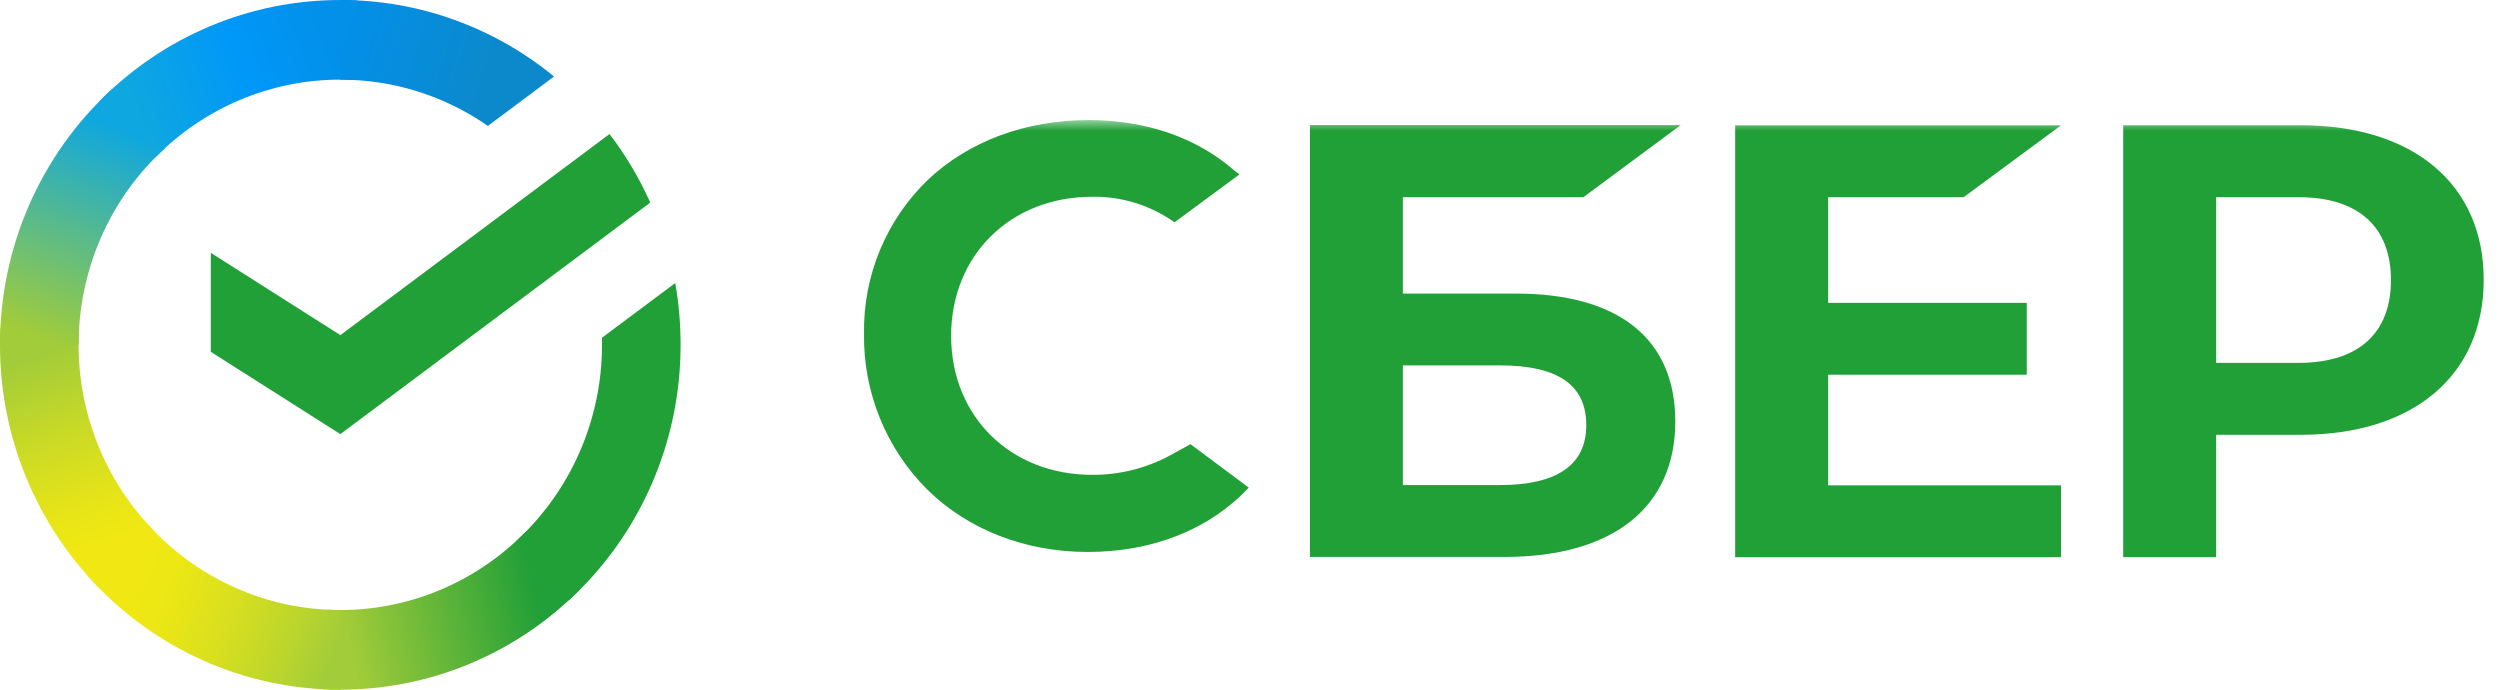
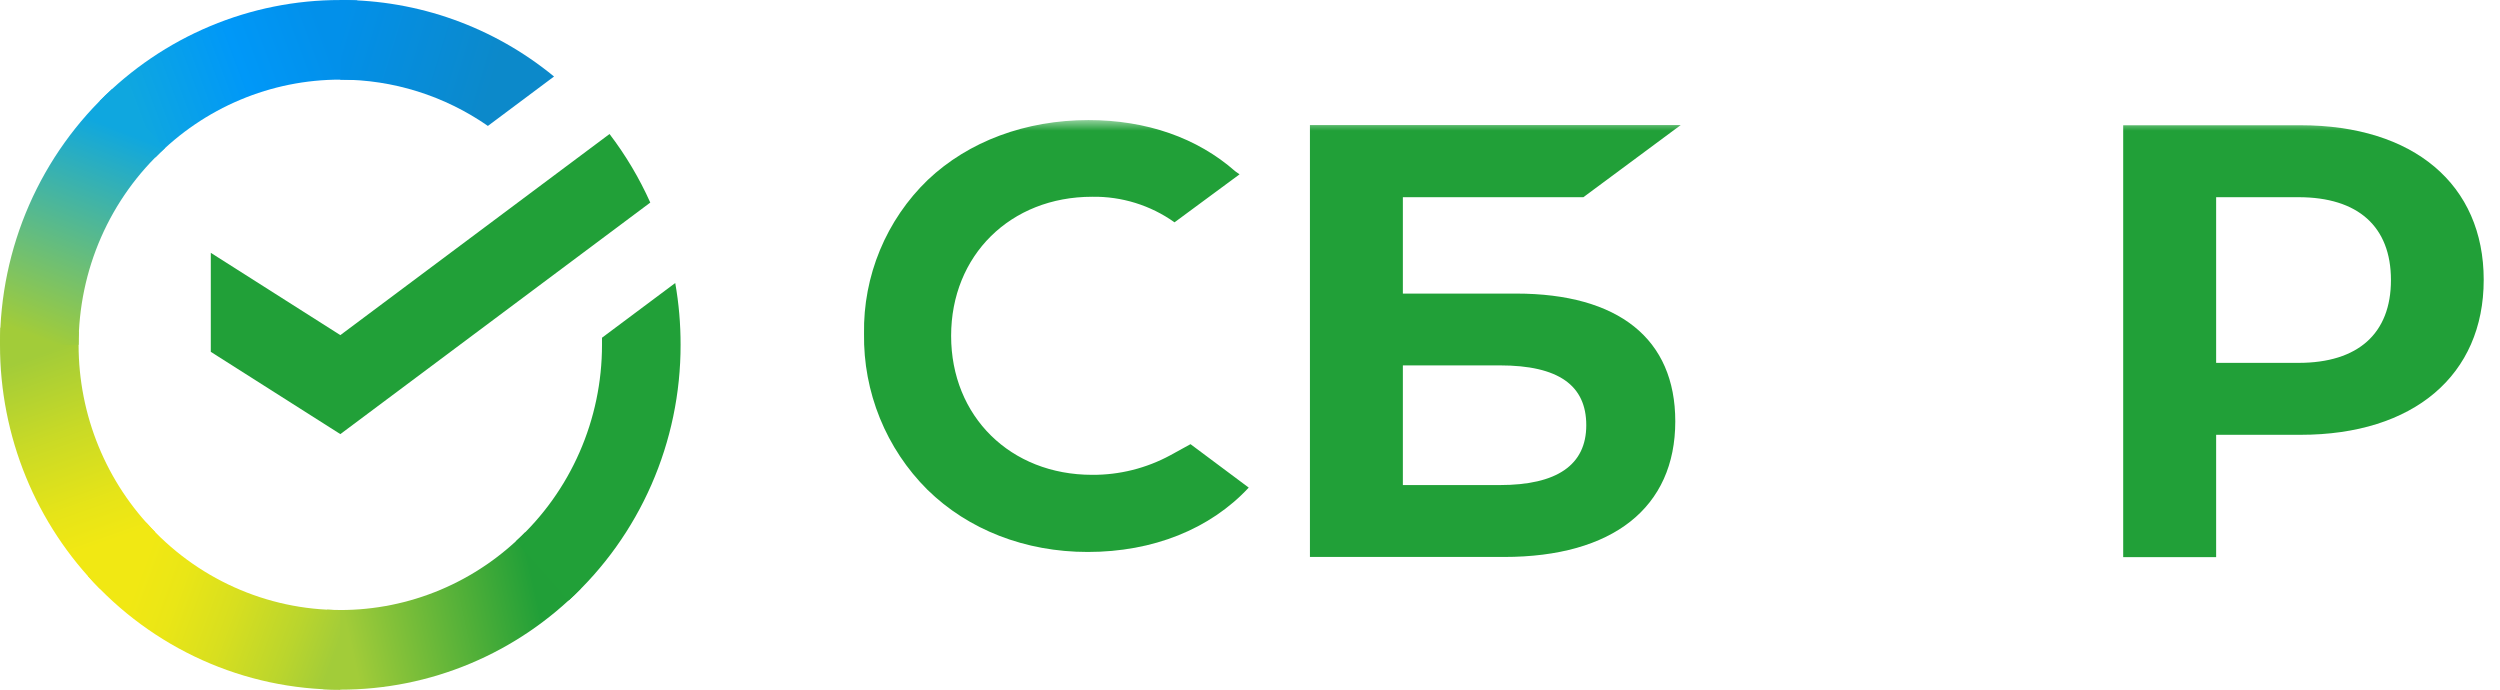
<svg xmlns="http://www.w3.org/2000/svg" width="116" height="32" viewBox="0 0 116 32" fill="none">
  <desc>
			Created with Pixso.
	</desc>
  <defs>
    <clipPath id="clip153_189">
      <rect id="Logo-SberBank 1" width="116" height="32" fill="white" fill-opacity="0" />
    </clipPath>
    <linearGradient id="paint_linear_153_191_0" x1="5.362" y1="26.85" x2="1.281" y2="15.21" gradientUnits="userSpaceOnUse">
      <stop offset="0.14" stop-color="#F1E813" />
      <stop offset="0.3" stop-color="#E6E418" />
      <stop offset="0.58" stop-color="#C9DA26" />
      <stop offset="0.89" stop-color="#A2CC39" />
    </linearGradient>
    <linearGradient id="paint_linear_153_192_0" x1="5.666" y1="5.34" x2="15.965" y2="1.467" gradientUnits="userSpaceOnUse">
      <stop offset="0.06" stop-color="#0FA7DF" />
      <stop offset="0.54" stop-color="#0098F8" />
      <stop offset="0.92" stop-color="#0290EA" />
    </linearGradient>
    <linearGradient id="paint_linear_153_193_0" x1="14.759" y1="29.77" x2="26.381" y2="27.179" gradientUnits="userSpaceOnUse">
      <stop offset="0.12" stop-color="#A2CC39" />
      <stop offset="0.28" stop-color="#86C239" />
      <stop offset="0.87" stop-color="#219F38" />
    </linearGradient>
    <linearGradient id="paint_linear_153_194_0" x1="15.03" y1="1.238" x2="24.976" y2="4.266" gradientUnits="userSpaceOnUse">
      <stop offset="0.06" stop-color="#0290EA" />
      <stop offset="0.79" stop-color="#0C89CA" />
    </linearGradient>
    <linearGradient id="paint_linear_153_196_0" x1="4.997" y1="26.284" x2="15.833" y2="30.28" gradientUnits="userSpaceOnUse">
      <stop offset="0.13" stop-color="#F1E813" />
      <stop offset="0.3" stop-color="#EAE616" />
      <stop offset="0.53" stop-color="#D8DF1F" />
      <stop offset="0.8" stop-color="#BAD52D" />
      <stop offset="0.98" stop-color="#A2CC39" />
    </linearGradient>
    <linearGradient id="paint_linear_153_197_0" x1="1.359" y1="16.447" x2="5.796" y2="5.057" gradientUnits="userSpaceOnUse">
      <stop offset="0.07" stop-color="#A2CC39" />
      <stop offset="0.26" stop-color="#81C45E" />
      <stop offset="0.92" stop-color="#0FA7DF" />
    </linearGradient>
  </defs>
  <rect id="Logo-SberBank 1" width="116" height="32" fill="#FFFFFF" fill-opacity="0" />
  <g clip-path="url(#clip153_189)">
    <path id="Vector" d="M28.282 6.218C29.031 7.2 29.666 8.268 30.173 9.399L15.792 20.143L9.781 16.325L9.781 11.731L15.792 15.55L28.282 6.218Z" fill="#21A038" fill-opacity="1" fill-rule="nonzero" />
    <path id="Vector" d="M3.647 15.999C3.647 15.793 3.652 15.589 3.662 15.385L0.02 15.204C0.007 15.468 0 15.734 0 16.003C-0.001 18.104 0.406 20.184 1.2 22.125C1.993 24.065 3.157 25.828 4.625 27.311L7.208 24.694C6.079 23.554 5.183 22.199 4.572 20.707C3.96 19.215 3.646 17.615 3.647 15.999Z" fill="url(#paint_linear_153_191_0)" fill-opacity="1" fill-rule="nonzero" />
    <path id="Vector" d="M15.789 3.695C15.993 3.695 16.195 3.703 16.395 3.713L16.578 0.02C16.317 0.007 16.054 0.001 15.789 0.001C13.716 -0.001 11.662 0.411 9.746 1.215C7.83 2.019 6.09 3.199 4.625 4.686L7.209 7.305C8.334 6.16 9.671 5.251 11.144 4.632C12.616 4.012 14.195 3.694 15.789 3.695Z" fill="url(#paint_linear_153_192_0)" fill-opacity="1" fill-rule="nonzero" />
    <path id="Vector" d="M15.79 28.305C15.586 28.305 15.384 28.305 15.182 28.289L15 31.98C15.262 31.993 15.525 32 15.79 32C17.863 32.002 19.915 31.589 21.83 30.785C23.745 29.981 25.484 28.801 26.948 27.314L24.369 24.696C23.244 25.841 21.907 26.748 20.435 27.368C18.962 27.987 17.384 28.306 15.79 28.305Z" fill="url(#paint_linear_153_193_0)" fill-opacity="1" fill-rule="nonzero" />
    <path id="Vector" d="M22.638 5.843L25.707 3.55C22.902 1.247 19.399 -0.006 15.789 0L15.789 3.695C18.234 3.692 20.622 4.441 22.638 5.843Z" fill="url(#paint_linear_153_194_0)" fill-opacity="1" fill-rule="nonzero" />
    <path id="Vector" d="M31.579 15.999C31.581 15.038 31.498 14.078 31.331 13.132L27.933 15.67C27.933 15.779 27.933 15.889 27.933 15.999C27.934 17.718 27.578 19.419 26.889 20.989C26.2 22.561 25.193 23.967 23.934 25.118L26.385 27.864C28.023 26.366 29.331 24.535 30.226 22.491C31.121 20.447 31.582 18.235 31.579 15.999Z" fill="#21A038" fill-opacity="1" fill-rule="nonzero" />
    <path id="Vector" d="M15.789 28.304C14.093 28.305 12.415 27.945 10.865 27.246C9.314 26.548 7.926 25.528 6.79 24.251L4.082 26.734C5.561 28.394 7.367 29.721 9.384 30.628C11.4 31.535 13.583 32.002 15.789 32L15.789 28.304Z" fill="url(#paint_linear_153_196_0)" fill-opacity="1" fill-rule="nonzero" />
    <path id="Vector" d="M7.647 6.88L5.197 4.135C3.559 5.633 2.25 7.463 1.354 9.507C0.459 11.551 -0.002 13.763 0 16L3.647 16C3.647 14.28 4.002 12.58 4.691 11.009C5.38 9.438 6.387 8.031 7.647 6.88Z" fill="url(#paint_linear_153_197_0)" fill-opacity="1" fill-rule="nonzero" />
    <mask id="mask153_199" mask-type="alpha" maskUnits="userSpaceOnUse" x="36.078" y="5.567" width="164.764" height="21.152">
      <path id="Vector" d="M36.078 5.567L200.842 5.567L200.842 26.72L36.078 26.72L36.078 5.567Z" fill="#000000" fill-opacity="1" fill-rule="evenodd" />
    </mask>
    <g mask="url(#mask153_199)">
-       <path id="Vector" d="M91.113 9.15L95.631 5.815L80.512 5.815L80.512 25.854L95.631 25.854L95.631 22.52L84.826 22.52L84.826 17.387L94.043 17.387L94.043 14.052L84.826 14.052L84.826 9.15L91.113 9.15Z" fill="#21A038" fill-opacity="1" fill-rule="nonzero" />
      <path id="Vector" d="M70.342 13.622L65.093 13.622L65.093 9.149L73.47 9.149L77.984 5.804L60.781 5.804L60.781 25.843L69.786 25.843C74.835 25.843 77.733 23.55 77.733 19.551C77.733 15.726 75.108 13.622 70.342 13.622ZM69.592 22.507L65.093 22.507L65.093 16.954L69.592 16.954C72.323 16.954 73.603 17.885 73.603 19.73C73.603 21.576 72.241 22.507 69.592 22.507Z" fill="#21A038" fill-opacity="1" fill-rule="nonzero" />
      <path id="Vector" d="M106.745 5.812L98.516 5.812L98.516 25.851L102.829 25.851L102.829 20.175L106.745 20.175C111.996 20.175 115.244 17.406 115.244 12.983C115.244 8.56 111.996 5.812 106.745 5.812ZM106.654 16.837L102.829 16.837L102.829 9.15L106.654 9.15C109.416 9.15 110.94 10.516 110.94 12.995C110.94 15.474 109.416 16.837 106.654 16.837Z" fill="#21A038" fill-opacity="1" fill-rule="nonzero" />
      <path id="Vector" d="M54.305 21.123C53.191 21.727 51.943 22.04 50.676 22.032C46.883 22.032 44.132 19.32 44.132 15.584C44.132 11.849 46.883 9.13 50.676 9.13C52.044 9.107 53.382 9.522 54.498 10.316L57.515 8.089L57.311 7.944C55.551 6.394 53.199 5.572 50.507 5.572C47.587 5.572 44.94 6.557 43.05 8.347C42.094 9.269 41.338 10.379 40.829 11.607C40.32 12.835 40.069 14.154 40.091 15.483C40.071 16.826 40.321 18.159 40.826 19.403C41.331 20.647 42.081 21.776 43.032 22.723C44.931 24.585 47.572 25.611 50.472 25.611C53.501 25.611 56.148 24.552 57.941 22.625L55.24 20.609L54.305 21.123Z" fill="#21A038" fill-opacity="1" fill-rule="nonzero" />
    </g>
  </g>
</svg>